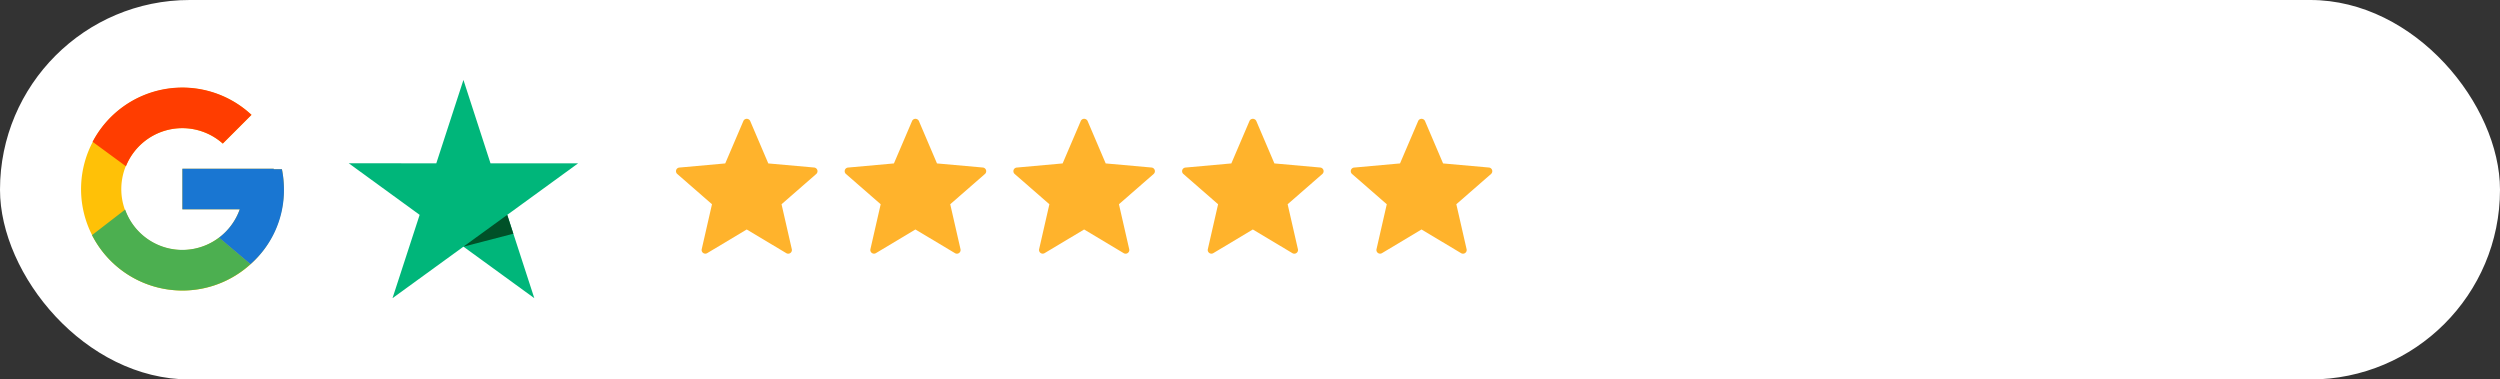
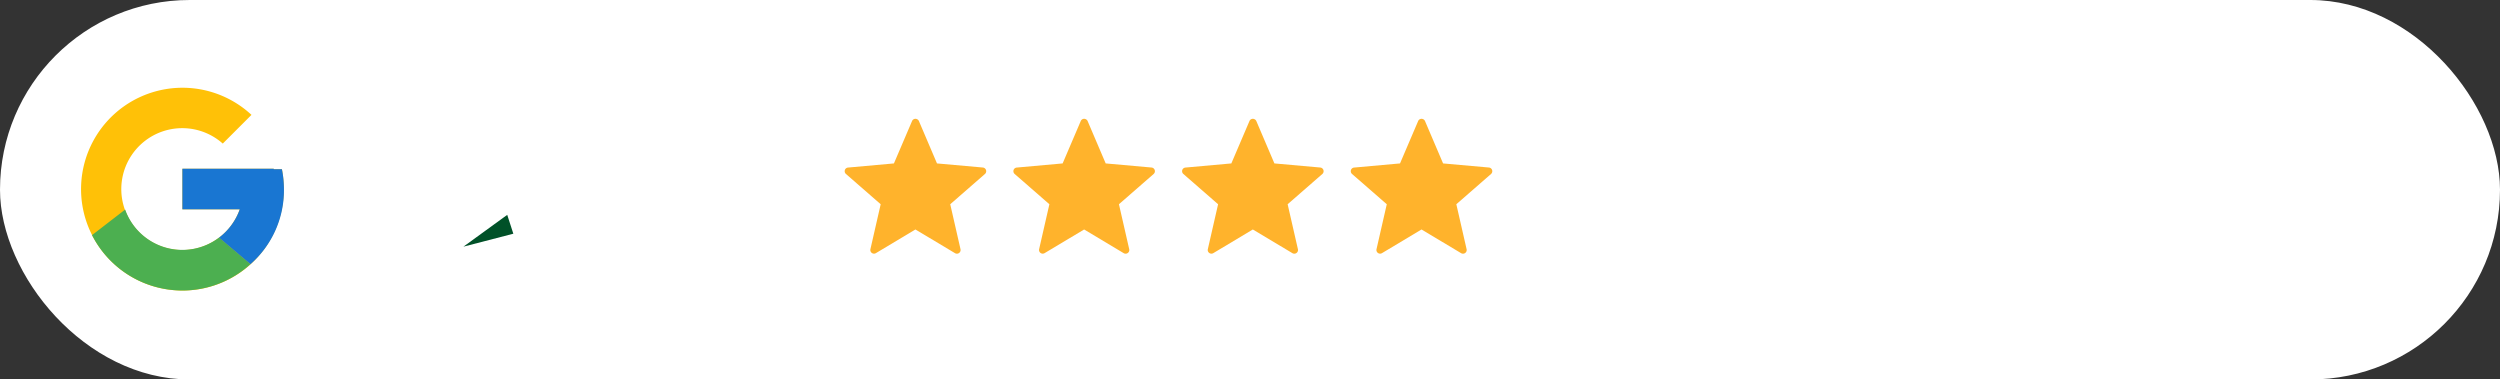
<svg xmlns="http://www.w3.org/2000/svg" width="224" height="34" viewBox="0 0 224 34">
  <rect x="0" y="0" width="224" height="34" fill="#333333" stroke="none" />
  <g id="Group_1960" data-name="Group 1960" transform="translate(9141 183.474)">
    <rect id="Rectangle_3032" data-name="Rectangle 3032" width="224" height="34" rx="17" transform="translate(-9141 -183.474)" fill="#fff" />
    <g id="icons8-google" transform="translate(-9133.752 -175.629)">
      <path id="Path_5980" data-name="Path 5980" d="M22.011,11.313h-.733v-.038H13.094v3.638h5.139a5.461,5.461,0,1,1-1.52-5.893l2.572-2.572a9.085,9.085,0,1,0,2.9,6.647A9.156,9.156,0,0,0,22.011,11.313Z" transform="translate(-4 -4)" fill="#ffc107" />
-       <path id="Path_5981" data-name="Path 5981" d="M6.306,8.861l2.988,2.191a5.445,5.445,0,0,1,8.677-2.033l2.572-2.572A9.076,9.076,0,0,0,6.306,8.861Z" transform="translate(-5.257 -4)" fill="#ff3d00" />
      <path id="Path_5982" data-name="Path 5982" d="M14.291,35.3a9.051,9.051,0,0,0,6.1-2.361l-2.815-2.382a5.442,5.442,0,0,1-8.413-2.508L6.195,30.339A9.087,9.087,0,0,0,14.291,35.3Z" transform="translate(-5.197 -17.117)" fill="#4caf50" />
      <path id="Path_5983" data-name="Path 5983" d="M32.917,20.038h-.733V20H24v3.638h5.139a5.475,5.475,0,0,1-1.858,2.533h0L30.1,28.552a8.8,8.8,0,0,0,3-6.733A9.156,9.156,0,0,0,32.917,20.038Z" transform="translate(-14.906 -12.725)" fill="#1976d2" />
    </g>
    <g id="trustpilot-2" transform="translate(-9109.757 -176.313)">
-       <path id="Path_5984" data-name="Path 5984" d="M20.555,7.474H12.706L10.281,0,7.849,7.474,0,7.466,6.357,12.09,3.925,19.556l6.357-4.616,6.349,4.616L14.206,12.09Z" fill="#00b67a" />
      <path id="Path_5985" data-name="Path 5985" d="M404.56,472.15l-.546-1.69-3.925,2.85Z" transform="translate(-389.809 -458.37)" fill="#005128" />
    </g>
-     <path id="Path_5986" data-name="Path 5986" d="M6.637.2,8.258,4l4.108.367a.331.331,0,0,1,.188.579h0L9.445,7.657l.919,4.023a.329.329,0,0,1-.25.4.339.339,0,0,1-.254-.047L6.326,9.918l-3.542,2.12a.33.33,0,0,1-.452-.113.323.323,0,0,1-.038-.245h0l.919-4.023L.1,4.944A.333.333,0,0,1,.07,4.477a.343.343,0,0,1,.236-.108L4.4,4,6.025.2A.329.329,0,0,1,6.458.03.325.325,0,0,1,6.637.2Z" transform="translate(-9080.419 -172.831)" fill="#ffb32c" />
    <path id="Path_5987" data-name="Path 5987" d="M6.637.2,8.258,4l4.108.367a.331.331,0,0,1,.188.579h0L9.445,7.657l.919,4.023a.329.329,0,0,1-.25.4.339.339,0,0,1-.254-.047L6.326,9.918l-3.542,2.12a.33.33,0,0,1-.452-.113.323.323,0,0,1-.038-.245h0l.919-4.023L.1,4.944A.333.333,0,0,1,.07,4.477a.343.343,0,0,1,.236-.108L4.4,4,6.025.2A.329.329,0,0,1,6.458.03.325.325,0,0,1,6.637.2Z" transform="translate(-9065.304 -172.831)" fill="#ffb32c" />
    <path id="Path_5988" data-name="Path 5988" d="M6.637.2,8.258,4l4.108.367a.331.331,0,0,1,.188.579h0L9.445,7.657l.919,4.023a.329.329,0,0,1-.25.4.339.339,0,0,1-.254-.047L6.326,9.918l-3.542,2.12a.33.33,0,0,1-.452-.113.323.323,0,0,1-.038-.245h0l.919-4.023L.1,4.944A.333.333,0,0,1,.07,4.477a.343.343,0,0,1,.236-.108L4.4,4,6.025.2A.329.329,0,0,1,6.458.03.325.325,0,0,1,6.637.2Z" transform="translate(-9050.188 -172.831)" fill="#ffb32c" />
    <path id="Path_5989" data-name="Path 5989" d="M6.637.2,8.258,4l4.108.367a.331.331,0,0,1,.188.579h0L9.445,7.657l.919,4.023a.329.329,0,0,1-.25.4.339.339,0,0,1-.254-.047L6.326,9.918l-3.542,2.12a.33.33,0,0,1-.452-.113.323.323,0,0,1-.038-.245h0l.919-4.023L.1,4.944A.333.333,0,0,1,.07,4.477a.343.343,0,0,1,.236-.108L4.4,4,6.025.2A.329.329,0,0,1,6.458.03.325.325,0,0,1,6.637.2Z" transform="translate(-9035.072 -172.831)" fill="#ffb32c" />
    <path id="Path_5990" data-name="Path 5990" d="M6.637.2,8.258,4l4.108.367a.331.331,0,0,1,.188.579h0L9.445,7.657l.919,4.023a.329.329,0,0,1-.25.4.339.339,0,0,1-.254-.047L6.326,9.918l-3.542,2.12a.33.33,0,0,1-.452-.113.323.323,0,0,1-.038-.245h0l.919-4.023L.1,4.944A.333.333,0,0,1,.07,4.477a.343.343,0,0,1,.236-.108L4.4,4,6.025.2A.329.329,0,0,1,6.458.03.325.325,0,0,1,6.637.2Z" transform="translate(-9019.958 -172.831)" fill="#ffb32c" />
  </g>
</svg>